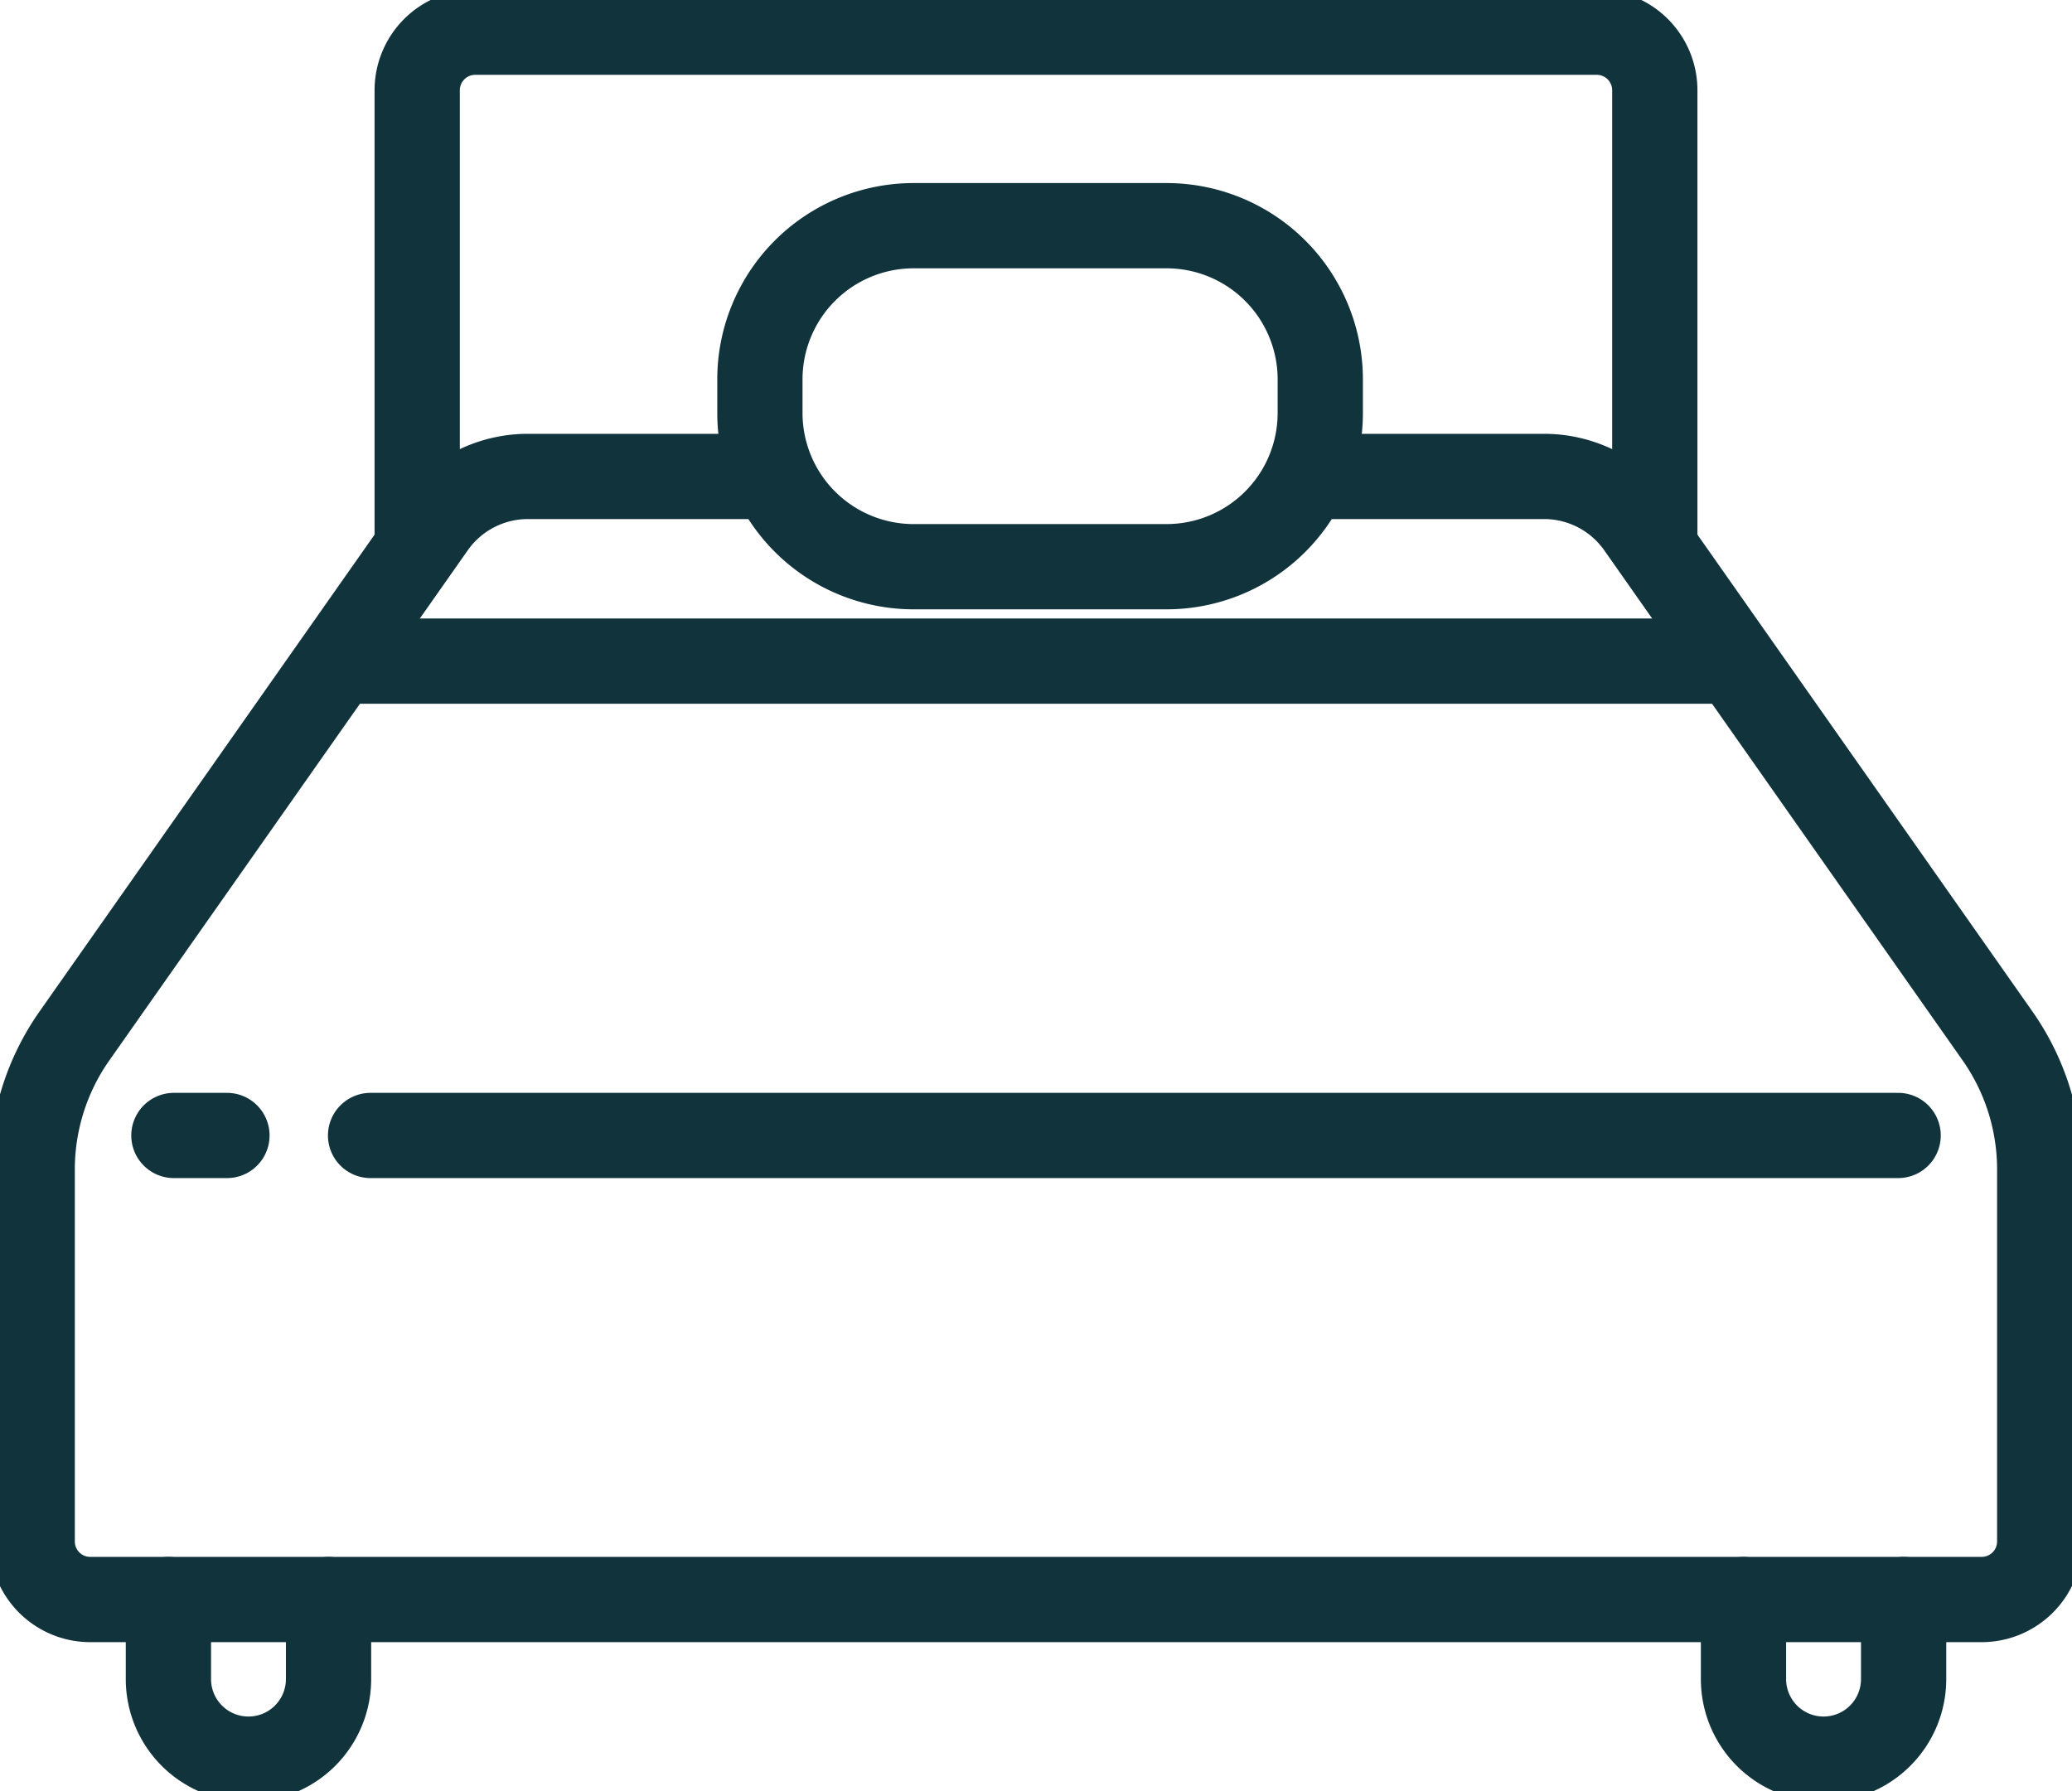
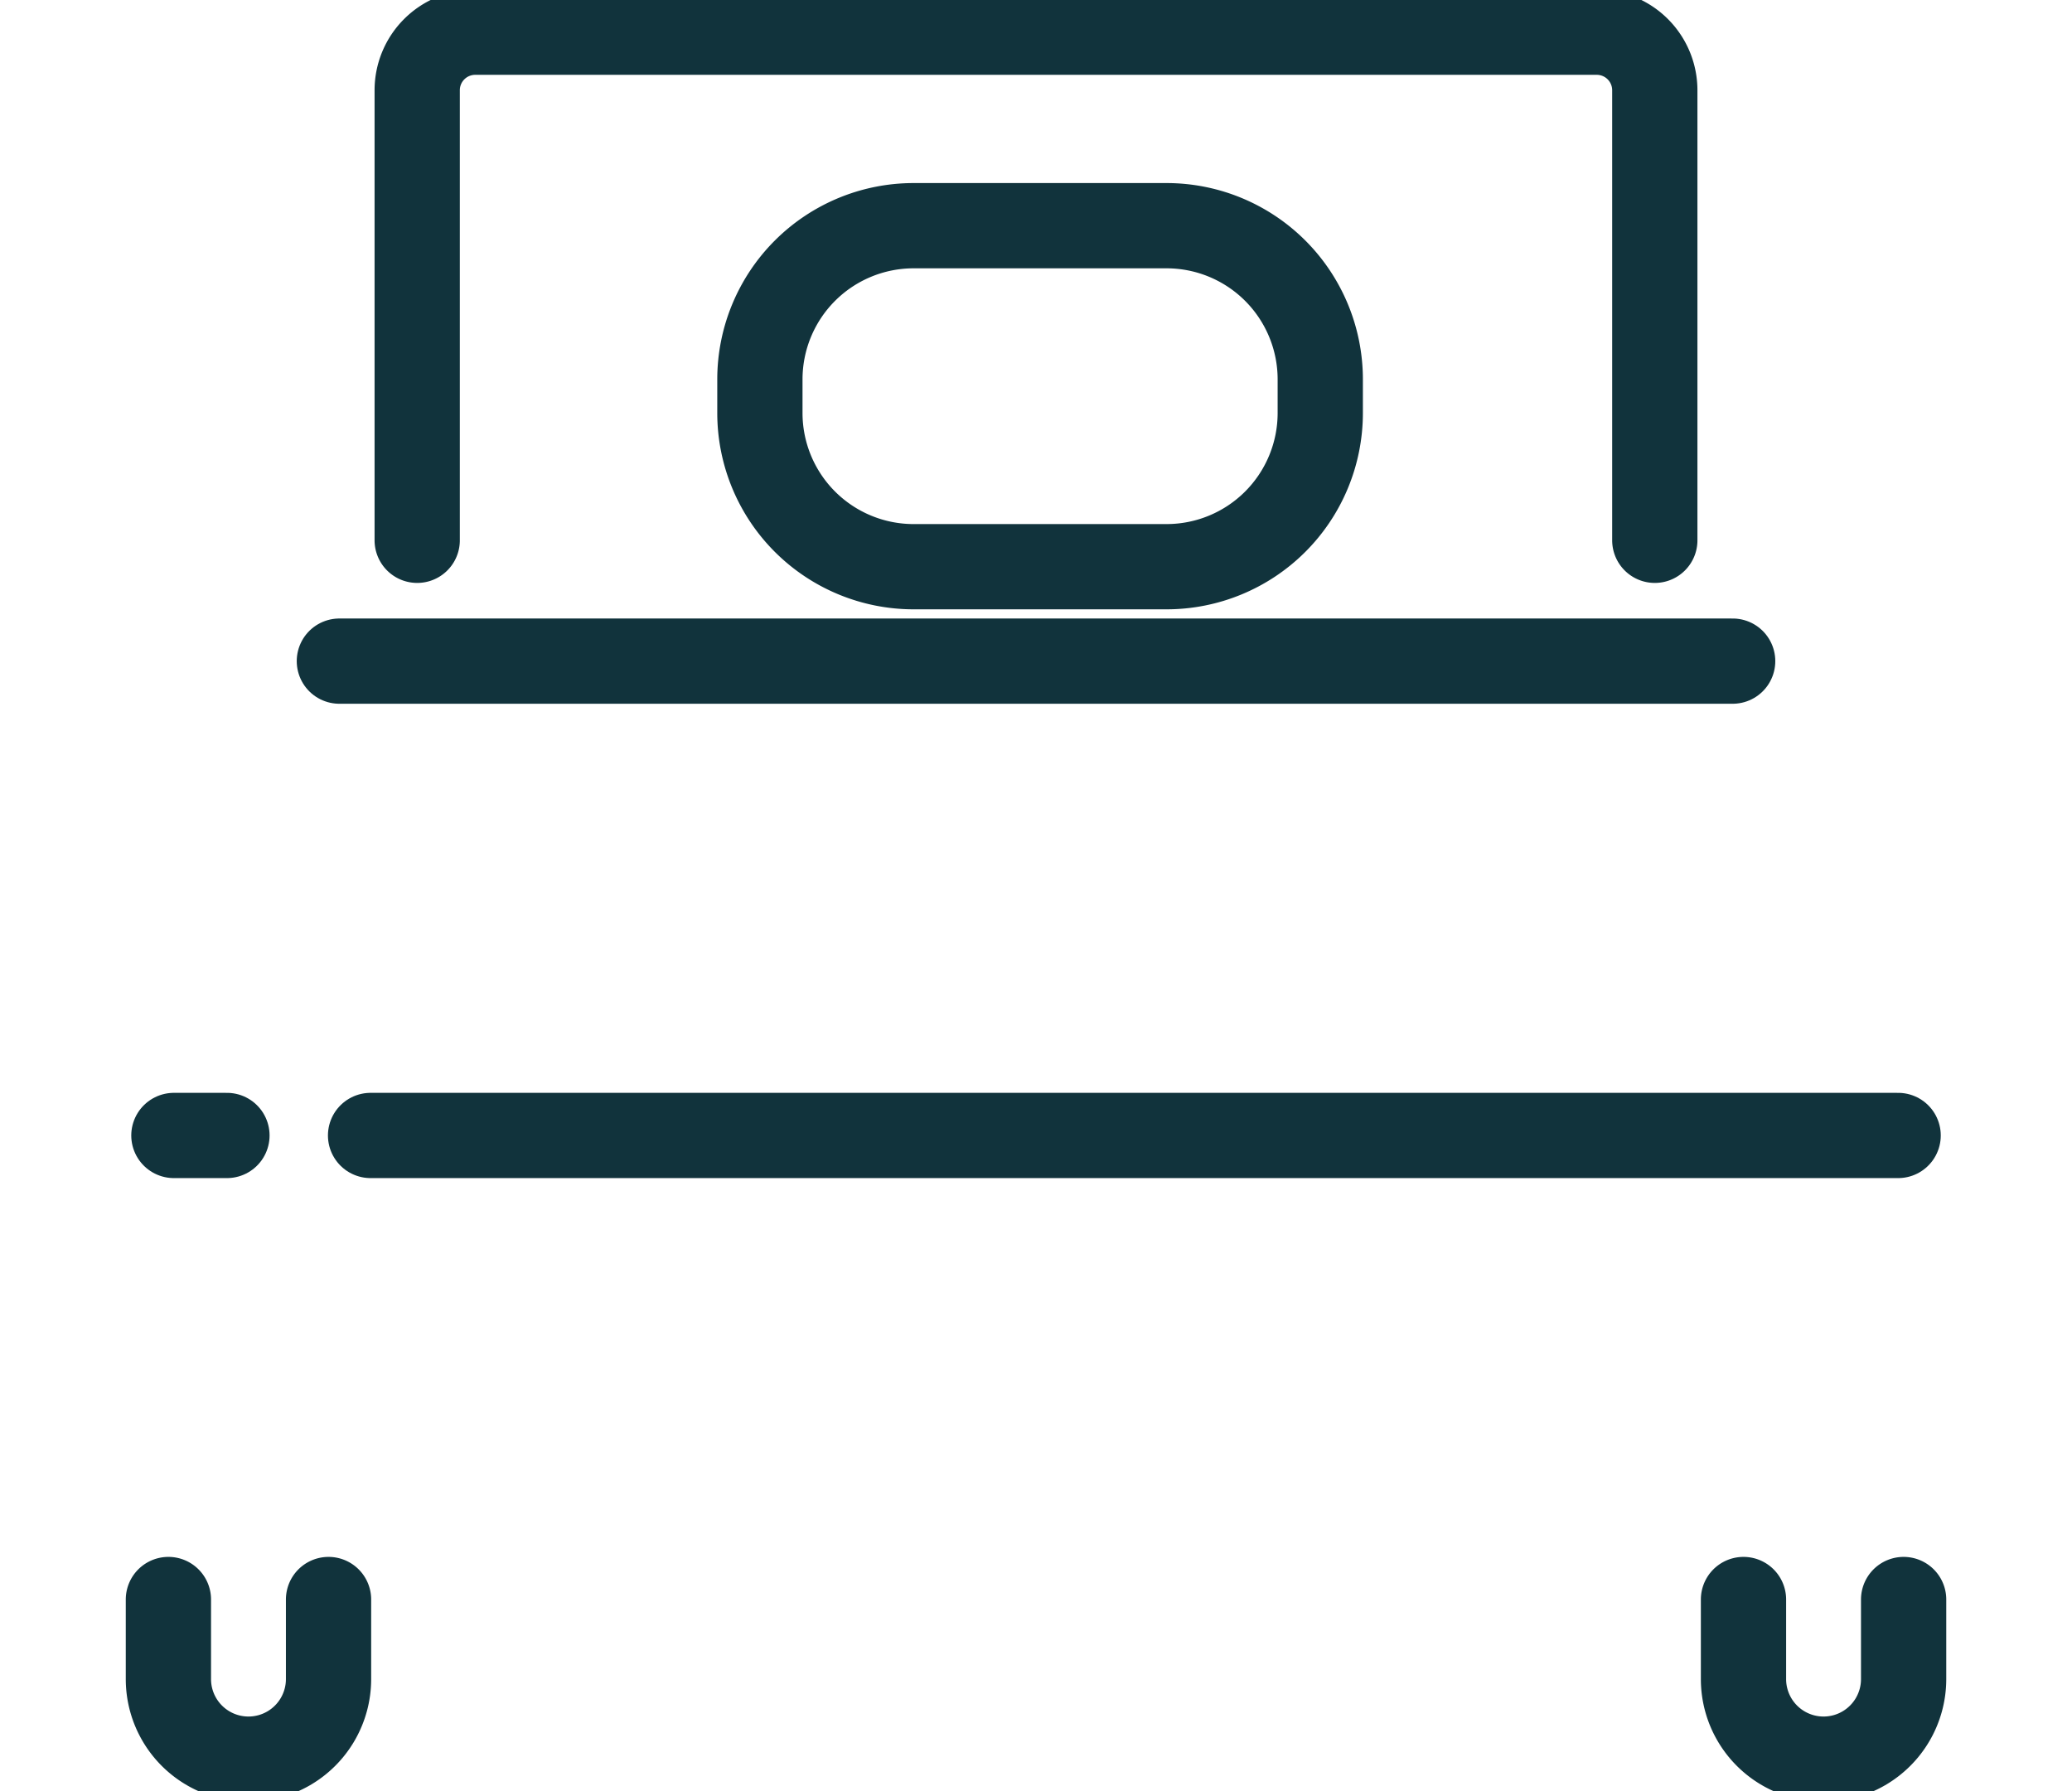
<svg xmlns="http://www.w3.org/2000/svg" id="グループ_4546" data-name="グループ 4546" width="72.912" height="63.037" viewBox="0 0 72.912 63.037">
  <defs>
    <clipPath id="clip-path">
      <rect id="長方形_2177" data-name="長方形 2177" width="72.912" height="63.037" fill="none" stroke="#11333c" stroke-width="3" />
    </clipPath>
  </defs>
  <g id="グループ_4343" data-name="グループ 4343" clip-path="url(#clip-path)">
    <path id="パス_123178" data-name="パス 123178" d="M19.439,19.38V3.543A2.043,2.043,0,0,1,21.482,1.5H60.946a2.043,2.043,0,0,1,2.043,2.043V19.38" transform="translate(-4.758 -0.367)" fill="none" stroke="#11333c" stroke-linecap="round" stroke-linejoin="round" stroke-width="3" />
    <line id="線_282" data-name="線 282" x1="1.867" transform="translate(6.119 39.957)" fill="none" stroke="#11333c" stroke-linecap="round" stroke-linejoin="round" stroke-width="3" />
    <line id="線_283" data-name="線 283" x1="53.754" transform="translate(13.04 39.957)" fill="none" stroke="#11333c" stroke-linecap="round" stroke-linejoin="round" stroke-width="3" />
    <line id="線_284" data-name="線 284" x1="49.029" transform="translate(11.942 23.265)" fill="none" stroke="#11333c" stroke-linecap="round" stroke-linejoin="round" stroke-width="3" />
    <path id="パス_123179" data-name="パス 123179" d="M13.482,74.53v2.8a2.817,2.817,0,0,1-5.635,0v-2.8" transform="translate(-1.921 -18.243)" fill="none" stroke="#11333c" stroke-linecap="round" stroke-linejoin="round" stroke-width="3" />
    <path id="パス_123180" data-name="パス 123180" d="M86.872,74.53v2.8a2.817,2.817,0,0,1-5.635,0v-2.8" transform="translate(-19.885 -18.243)" fill="none" stroke="#11333c" stroke-linecap="round" stroke-linejoin="round" stroke-width="3" />
-     <path id="パス_123181" data-name="パス 123181" d="M26.941,22.2h-8A4.086,4.086,0,0,0,15.6,23.936L2.986,41.889a8.172,8.172,0,0,0-1.486,4.7V59.678a2.043,2.043,0,0,0,2.043,2.043H70.1a2.043,2.043,0,0,0,2.043-2.043V46.587a8.172,8.172,0,0,0-1.486-4.7L58.046,23.936A4.086,4.086,0,0,0,54.7,22.2H46.85" transform="translate(-0.367 -5.434)" fill="none" stroke="#11333c" stroke-linecap="round" stroke-linejoin="round" stroke-width="3" />
    <path id="長方形_2176" data-name="長方形 2176" d="M5.41,0h8.9a5.409,5.409,0,0,1,5.409,5.409V6.6A5.409,5.409,0,0,1,14.305,12H5.41A5.41,5.41,0,0,1,0,6.594V5.41A5.41,5.41,0,0,1,5.41,0Z" transform="translate(26.74 7.942)" fill="none" stroke="#11333c" stroke-linecap="round" stroke-linejoin="round" stroke-width="3" />
  </g>
</svg>